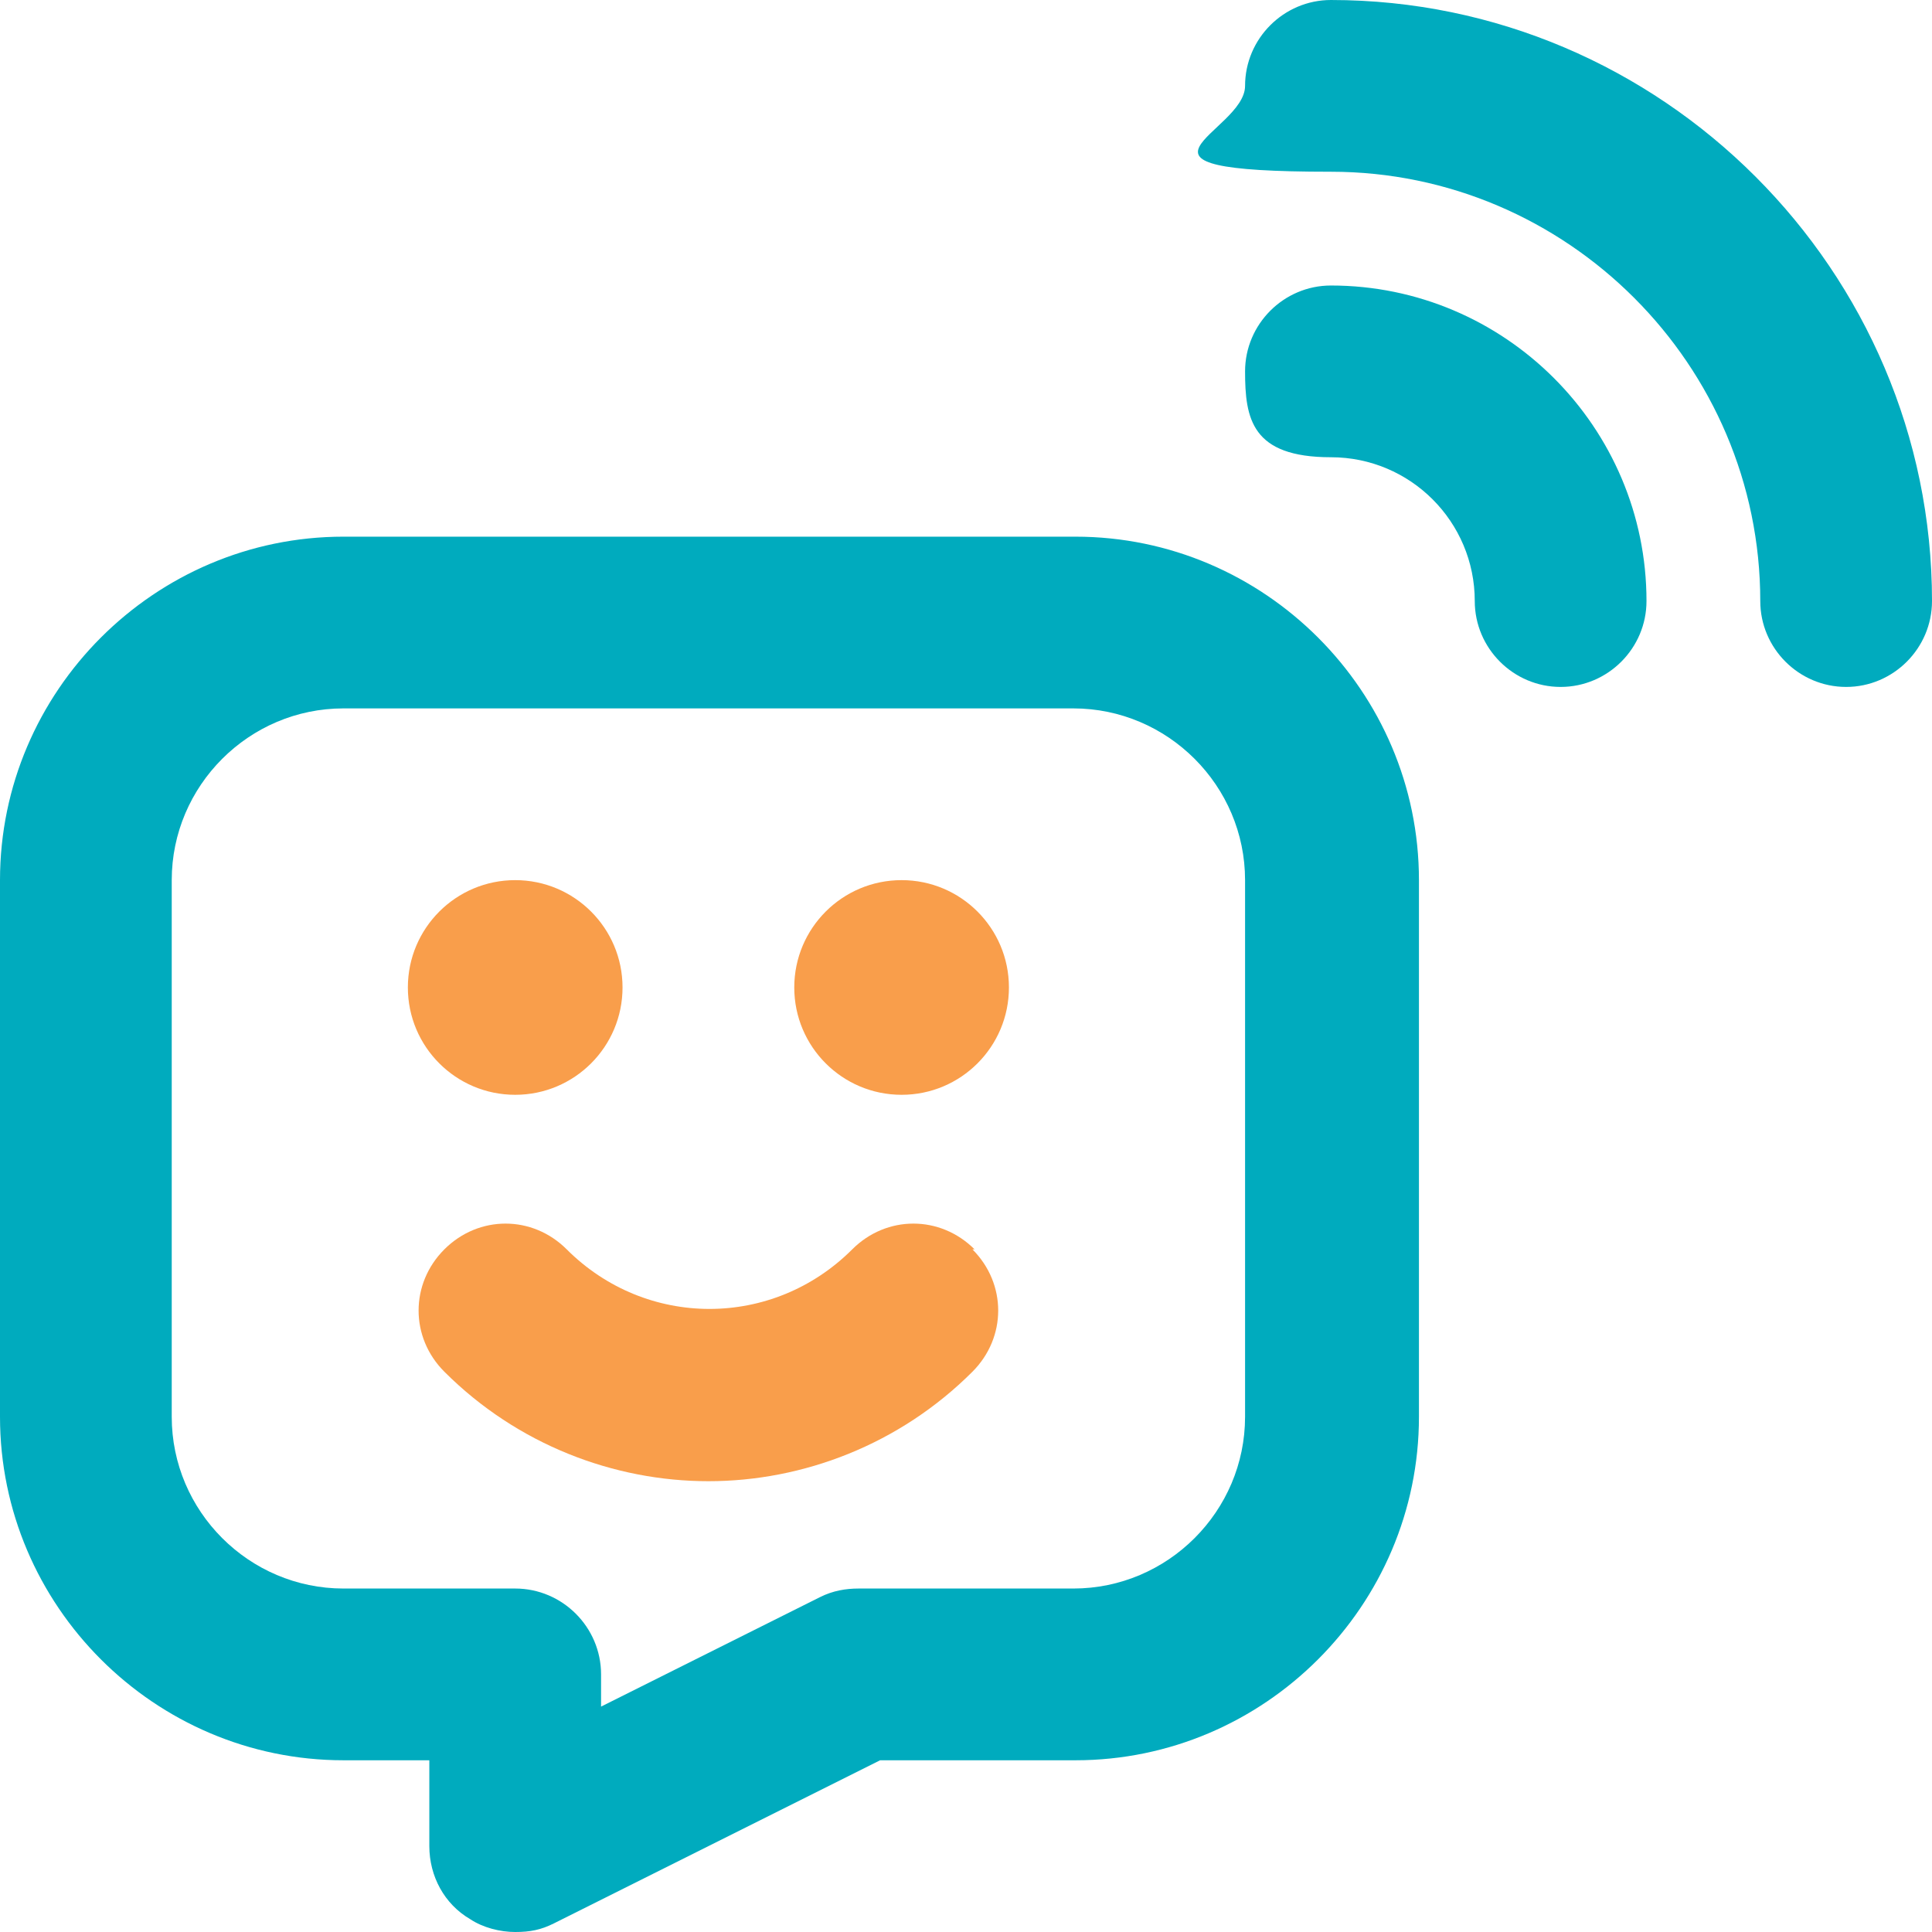
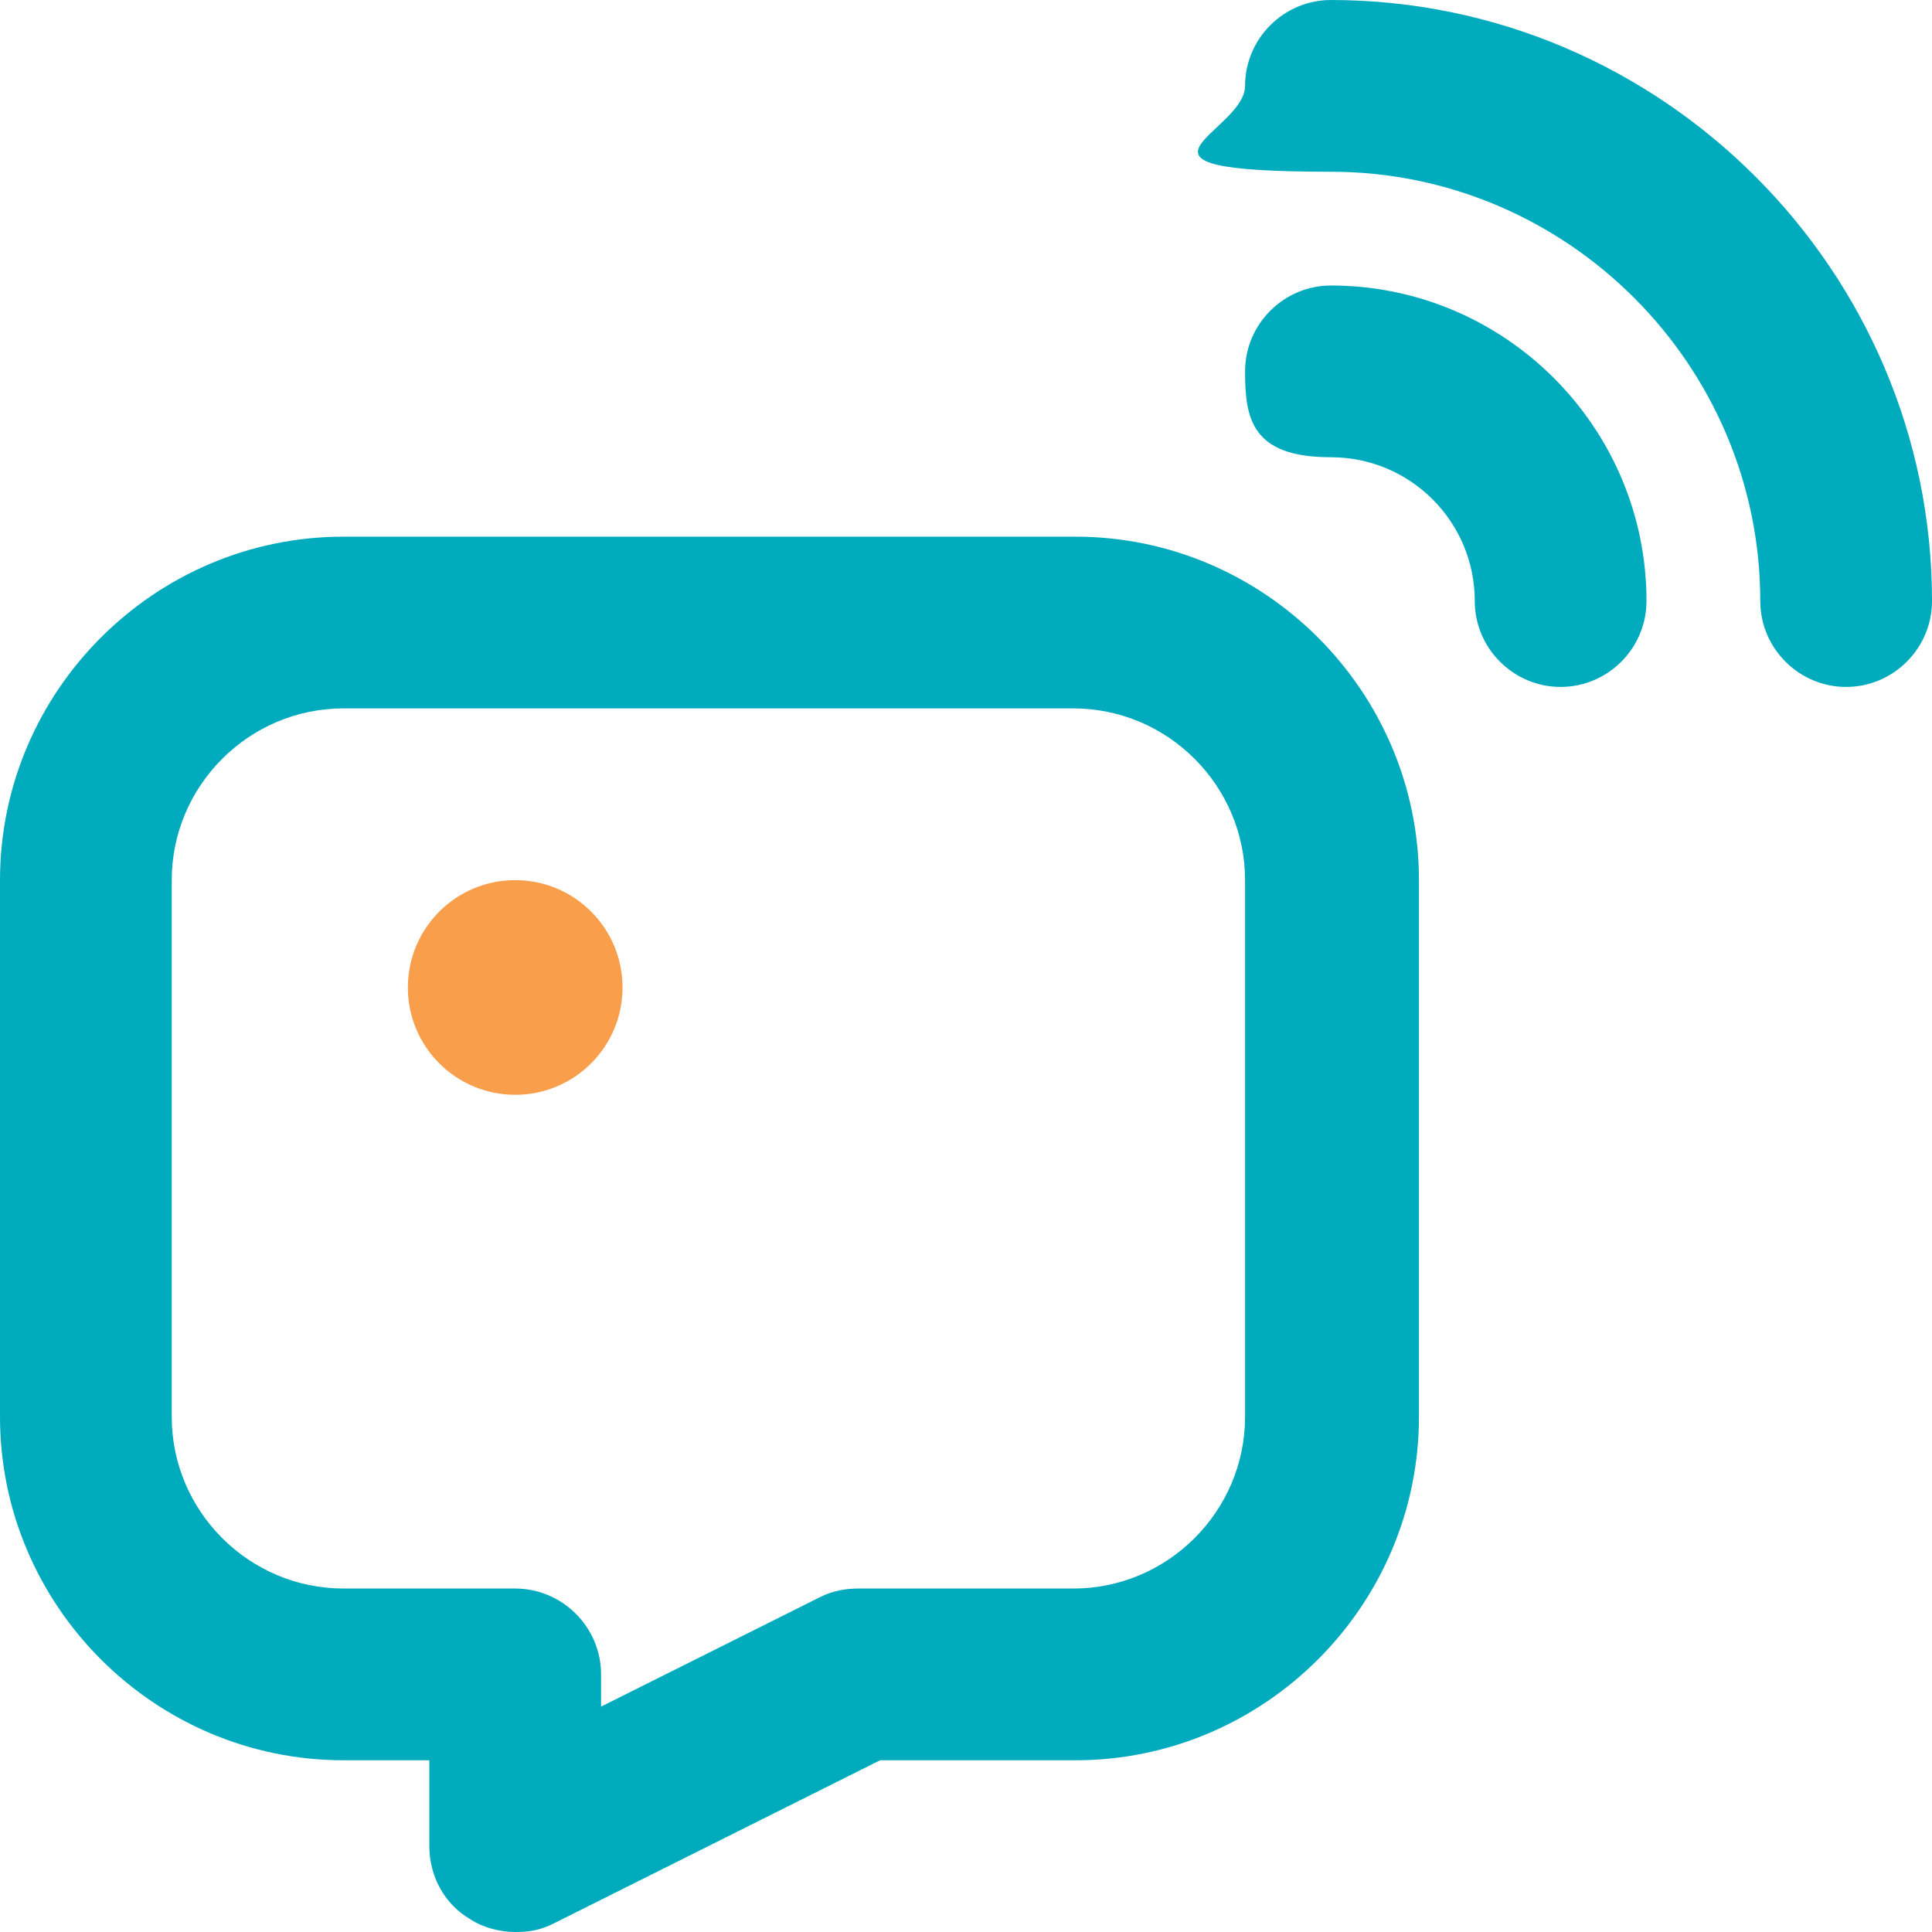
<svg xmlns="http://www.w3.org/2000/svg" id="Layer_1" version="1.1" viewBox="0 0 90 90">
  <defs>
    <style>
      .st0 {
        fill: #00abbe;
      }

      .st1 {
        fill: #f99e4b;
      }
    </style>
  </defs>
  <path class="st0" d="M50,25H16C7.2,25,0,32.2,0,41v25c0,8.8,7.2,16,16,16h4v4c0,1.4.7,2.7,1.9,3.4.6.4,1.4.6,2.1.6s1.2-.1,1.8-.4l15.2-7.6h9.1c8.8,0,16-7.2,16-16v-25c0-8.8-7.2-16-16-16h0ZM58,66c0,4.4-3.6,8-8,8h-10c-.6,0-1.2.1-1.8.4l-10.2,5.1v-1.5c0-2.2-1.8-4-4-4h-8c-4.4,0-8-3.6-8-8v-25c0-4.4,3.6-8,8-8h34c4.4,0,8,3.6,8,8v25ZM90,28c0,2.2-1.8,4-4,4s-4-1.8-4-4c0-11-9-20-20-20s-4-1.8-4-4,1.8-4,4-4c15.4,0,28,12.6,28,28ZM76.7,28c0,2.2-1.8,4-4,4s-4-1.8-4-4c0-3.7-3-6.7-6.7-6.7s-4-1.8-4-4,1.8-4,4-4c8.1,0,14.7,6.6,14.7,14.7h0Z" />
  <g>
    <circle class="st1" cx="24" cy="46" r="5" />
    <g>
-       <circle class="st1" cx="42" cy="46" r="5" />
-       <path class="st1" d="M45.3,58.2c1.6,1.6,1.6,4.1,0,5.7-3.4,3.4-7.9,5.1-12.3,5.1s-8.9-1.7-12.3-5.1c-1.6-1.6-1.6-4.1,0-5.7s4.1-1.6,5.7,0c3.7,3.7,9.6,3.7,13.3,0,1.6-1.6,4.1-1.6,5.7,0h0Z" />
-     </g>
+       </g>
  </g>
</svg>